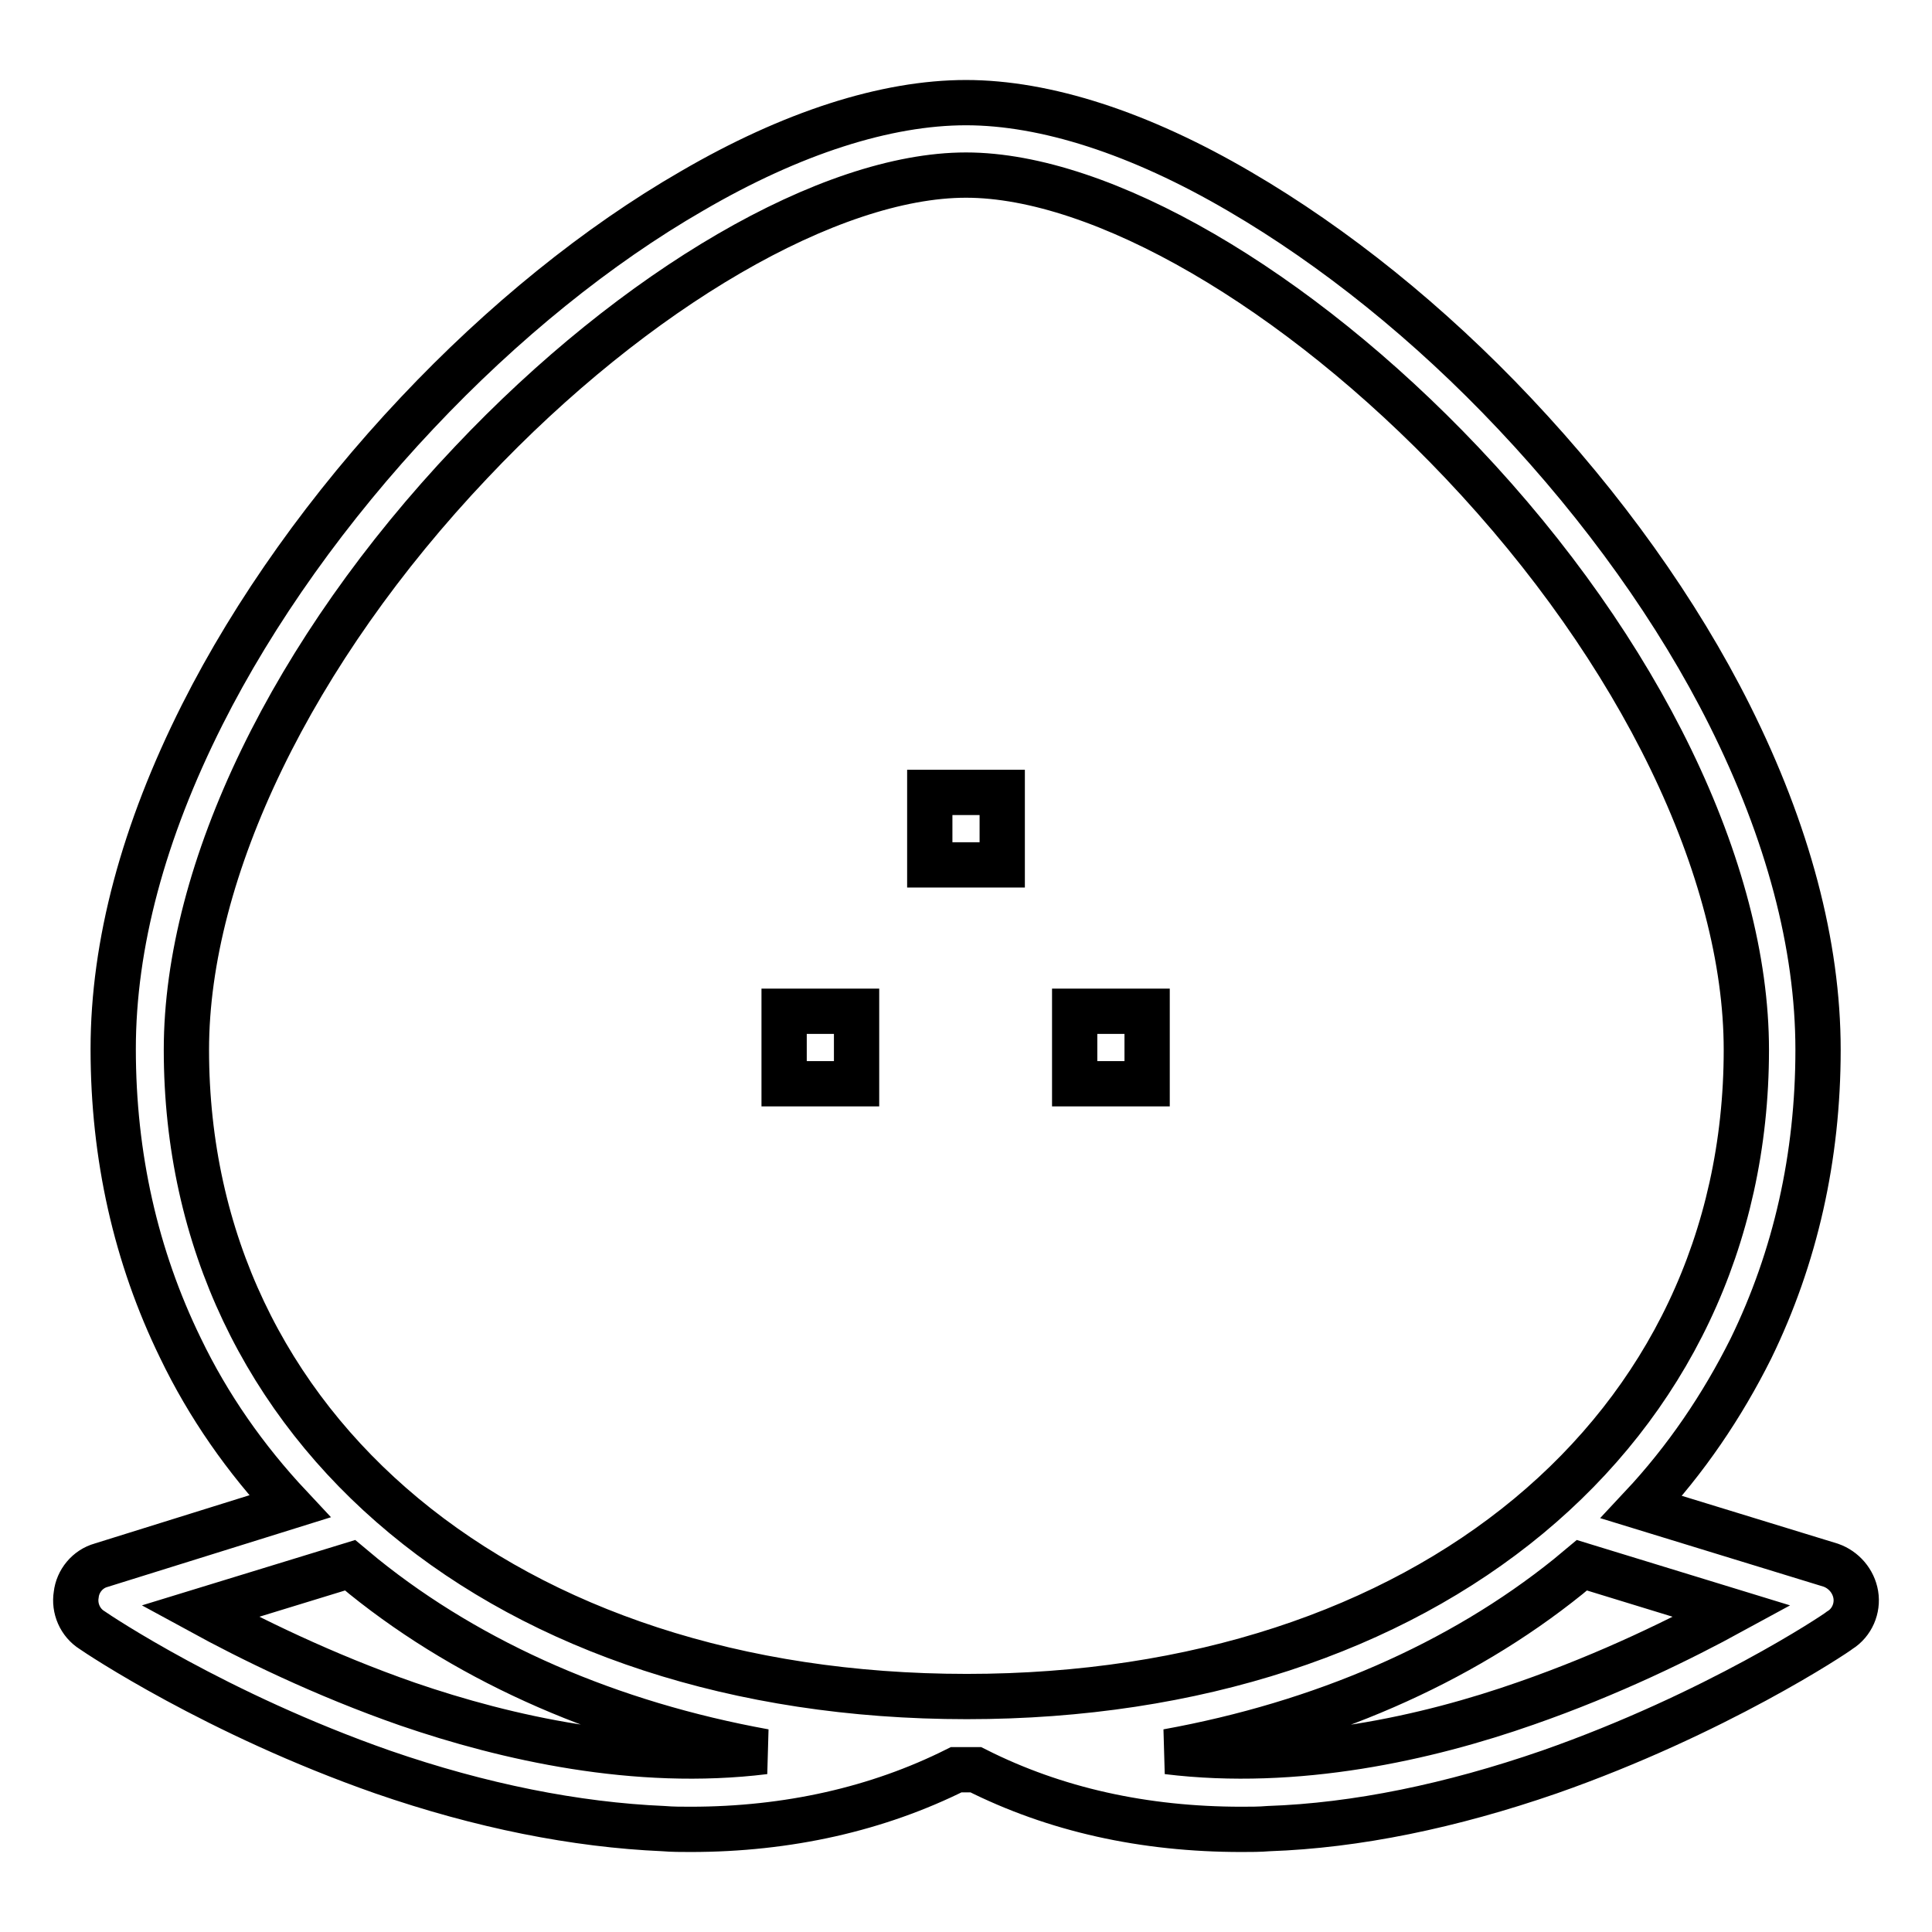
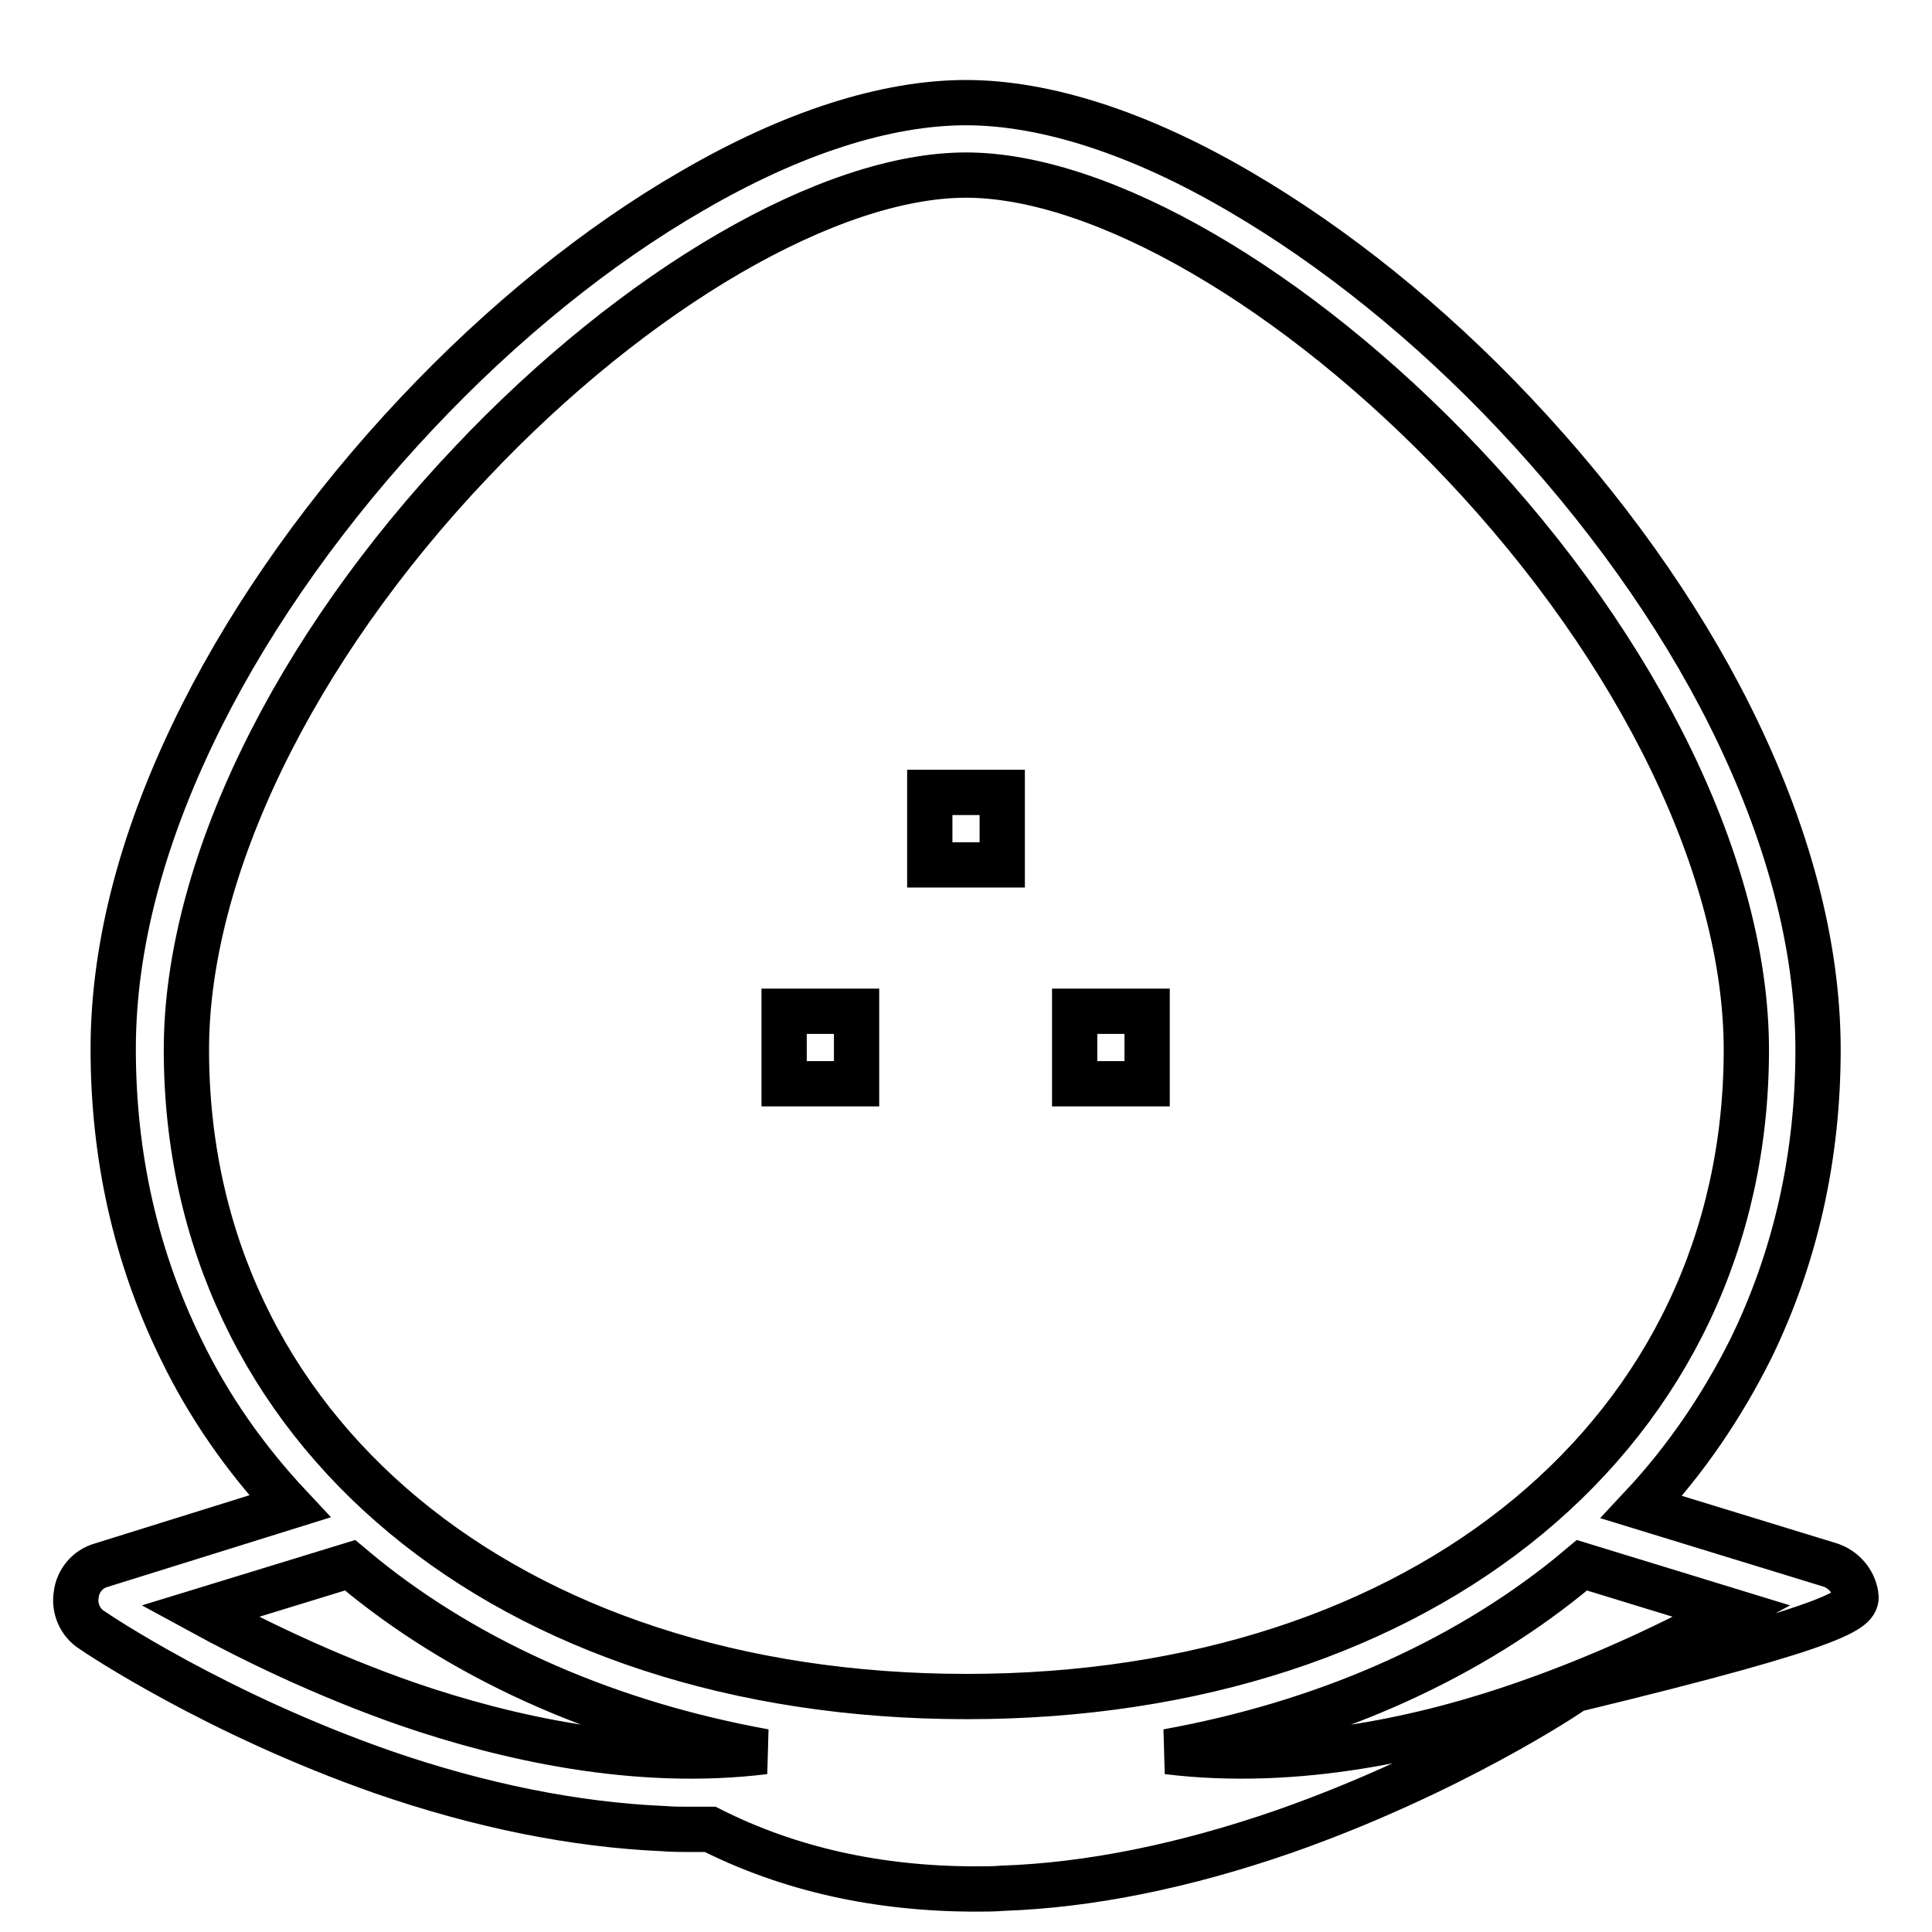
<svg xmlns="http://www.w3.org/2000/svg" version="1.1" x="0px" y="0px" viewBox="0 0 256 256" enable-background="new 0 0 256 256" xml:space="preserve">
  <g>
-     <path stroke-width="6" fill-opacity="0" stroke="#000000" d="M245.9,211.3c-0.3-1.8-1.6-3.3-3.3-3.9l-25.1-7.7c5.9-6.3,10.7-13.4,14.5-21c5.9-12.1,8.9-25.4,8.9-39.6 c0-13.9-4-28.9-11.7-44.3c-6.9-13.8-16.8-27.6-28.5-40c-11.3-12-23.9-22.1-36.4-29.4C151,17.6,138.5,13.6,128,13.6 c-10.6,0-23.1,4-36.3,11.7c-12.5,7.2-25.1,17.4-36.4,29.4c-11.7,12.4-21.6,26.3-28.5,40C19,110.2,15,125.1,15,139 c0,14.2,3,27.5,8.9,39.6c3.7,7.7,8.6,14.7,14.5,21l-25,7.8c-1.8,0.5-3.1,2.1-3.3,3.9c-0.3,1.8,0.5,3.7,2.1,4.7 c0.7,0.5,16.5,11.1,38.5,18.8c13,4.5,25.6,7,37.2,7.5c1.2,0.1,2.4,0.1,3.6,0.1c12.9,0,24.8-2.7,35.2-7.9h2.6 c10.5,5.3,22.3,7.9,35.2,7.9c1.2,0,2.4,0,3.6-0.1c11.6-0.4,24.2-3,37.2-7.5c22-7.7,37.9-18.3,38.5-18.8 C245.4,215,246.2,213.1,245.9,211.3z M54,225.8c-11.2-3.9-20.9-8.7-27.5-12.3l19.9-6.1c0.6,0.5,1.2,1,1.8,1.5 c14.4,11.6,32.7,19.5,53.1,23.2C84.3,234.2,67.1,230.3,54,225.8z M24.7,139.1c0-23.8,14.1-52.9,37.7-77.8 C84.2,38.2,110,23.2,128,23.2c18,0,43.8,15,65.7,38.1c23.6,24.9,37.7,54,37.7,77.8c0,50.5-42.5,85.7-103.3,85.7 C67.1,224.8,24.7,189.5,24.7,139.1z M202.2,225.7c-13.1,4.6-30.4,8.5-47.5,6.4c20.4-3.7,38.7-11.6,53.1-23.2c0.6-0.5,1.2-1,1.8-1.5 l19.9,6.1C222.9,217.1,213.4,221.8,202.2,225.7L202.2,225.7z M142.4,134h9.6v9.6h-9.6V134z M123.2,105h9.6v9.6h-9.6V105z  M103.9,134h9.6v9.6h-9.6V134z" />
+     <path stroke-width="6" fill-opacity="0" stroke="#000000" d="M245.9,211.3c-0.3-1.8-1.6-3.3-3.3-3.9l-25.1-7.7c5.9-6.3,10.7-13.4,14.5-21c5.9-12.1,8.9-25.4,8.9-39.6 c0-13.9-4-28.9-11.7-44.3c-6.9-13.8-16.8-27.6-28.5-40c-11.3-12-23.9-22.1-36.4-29.4C151,17.6,138.5,13.6,128,13.6 c-10.6,0-23.1,4-36.3,11.7c-12.5,7.2-25.1,17.4-36.4,29.4c-11.7,12.4-21.6,26.3-28.5,40C19,110.2,15,125.1,15,139 c0,14.2,3,27.5,8.9,39.6c3.7,7.7,8.6,14.7,14.5,21l-25,7.8c-1.8,0.5-3.1,2.1-3.3,3.9c-0.3,1.8,0.5,3.7,2.1,4.7 c0.7,0.5,16.5,11.1,38.5,18.8c13,4.5,25.6,7,37.2,7.5c1.2,0.1,2.4,0.1,3.6,0.1h2.6 c10.5,5.3,22.3,7.9,35.2,7.9c1.2,0,2.4,0,3.6-0.1c11.6-0.4,24.2-3,37.2-7.5c22-7.7,37.9-18.3,38.5-18.8 C245.4,215,246.2,213.1,245.9,211.3z M54,225.8c-11.2-3.9-20.9-8.7-27.5-12.3l19.9-6.1c0.6,0.5,1.2,1,1.8,1.5 c14.4,11.6,32.7,19.5,53.1,23.2C84.3,234.2,67.1,230.3,54,225.8z M24.7,139.1c0-23.8,14.1-52.9,37.7-77.8 C84.2,38.2,110,23.2,128,23.2c18,0,43.8,15,65.7,38.1c23.6,24.9,37.7,54,37.7,77.8c0,50.5-42.5,85.7-103.3,85.7 C67.1,224.8,24.7,189.5,24.7,139.1z M202.2,225.7c-13.1,4.6-30.4,8.5-47.5,6.4c20.4-3.7,38.7-11.6,53.1-23.2c0.6-0.5,1.2-1,1.8-1.5 l19.9,6.1C222.9,217.1,213.4,221.8,202.2,225.7L202.2,225.7z M142.4,134h9.6v9.6h-9.6V134z M123.2,105h9.6v9.6h-9.6V105z  M103.9,134h9.6v9.6h-9.6V134z" />
  </g>
</svg>